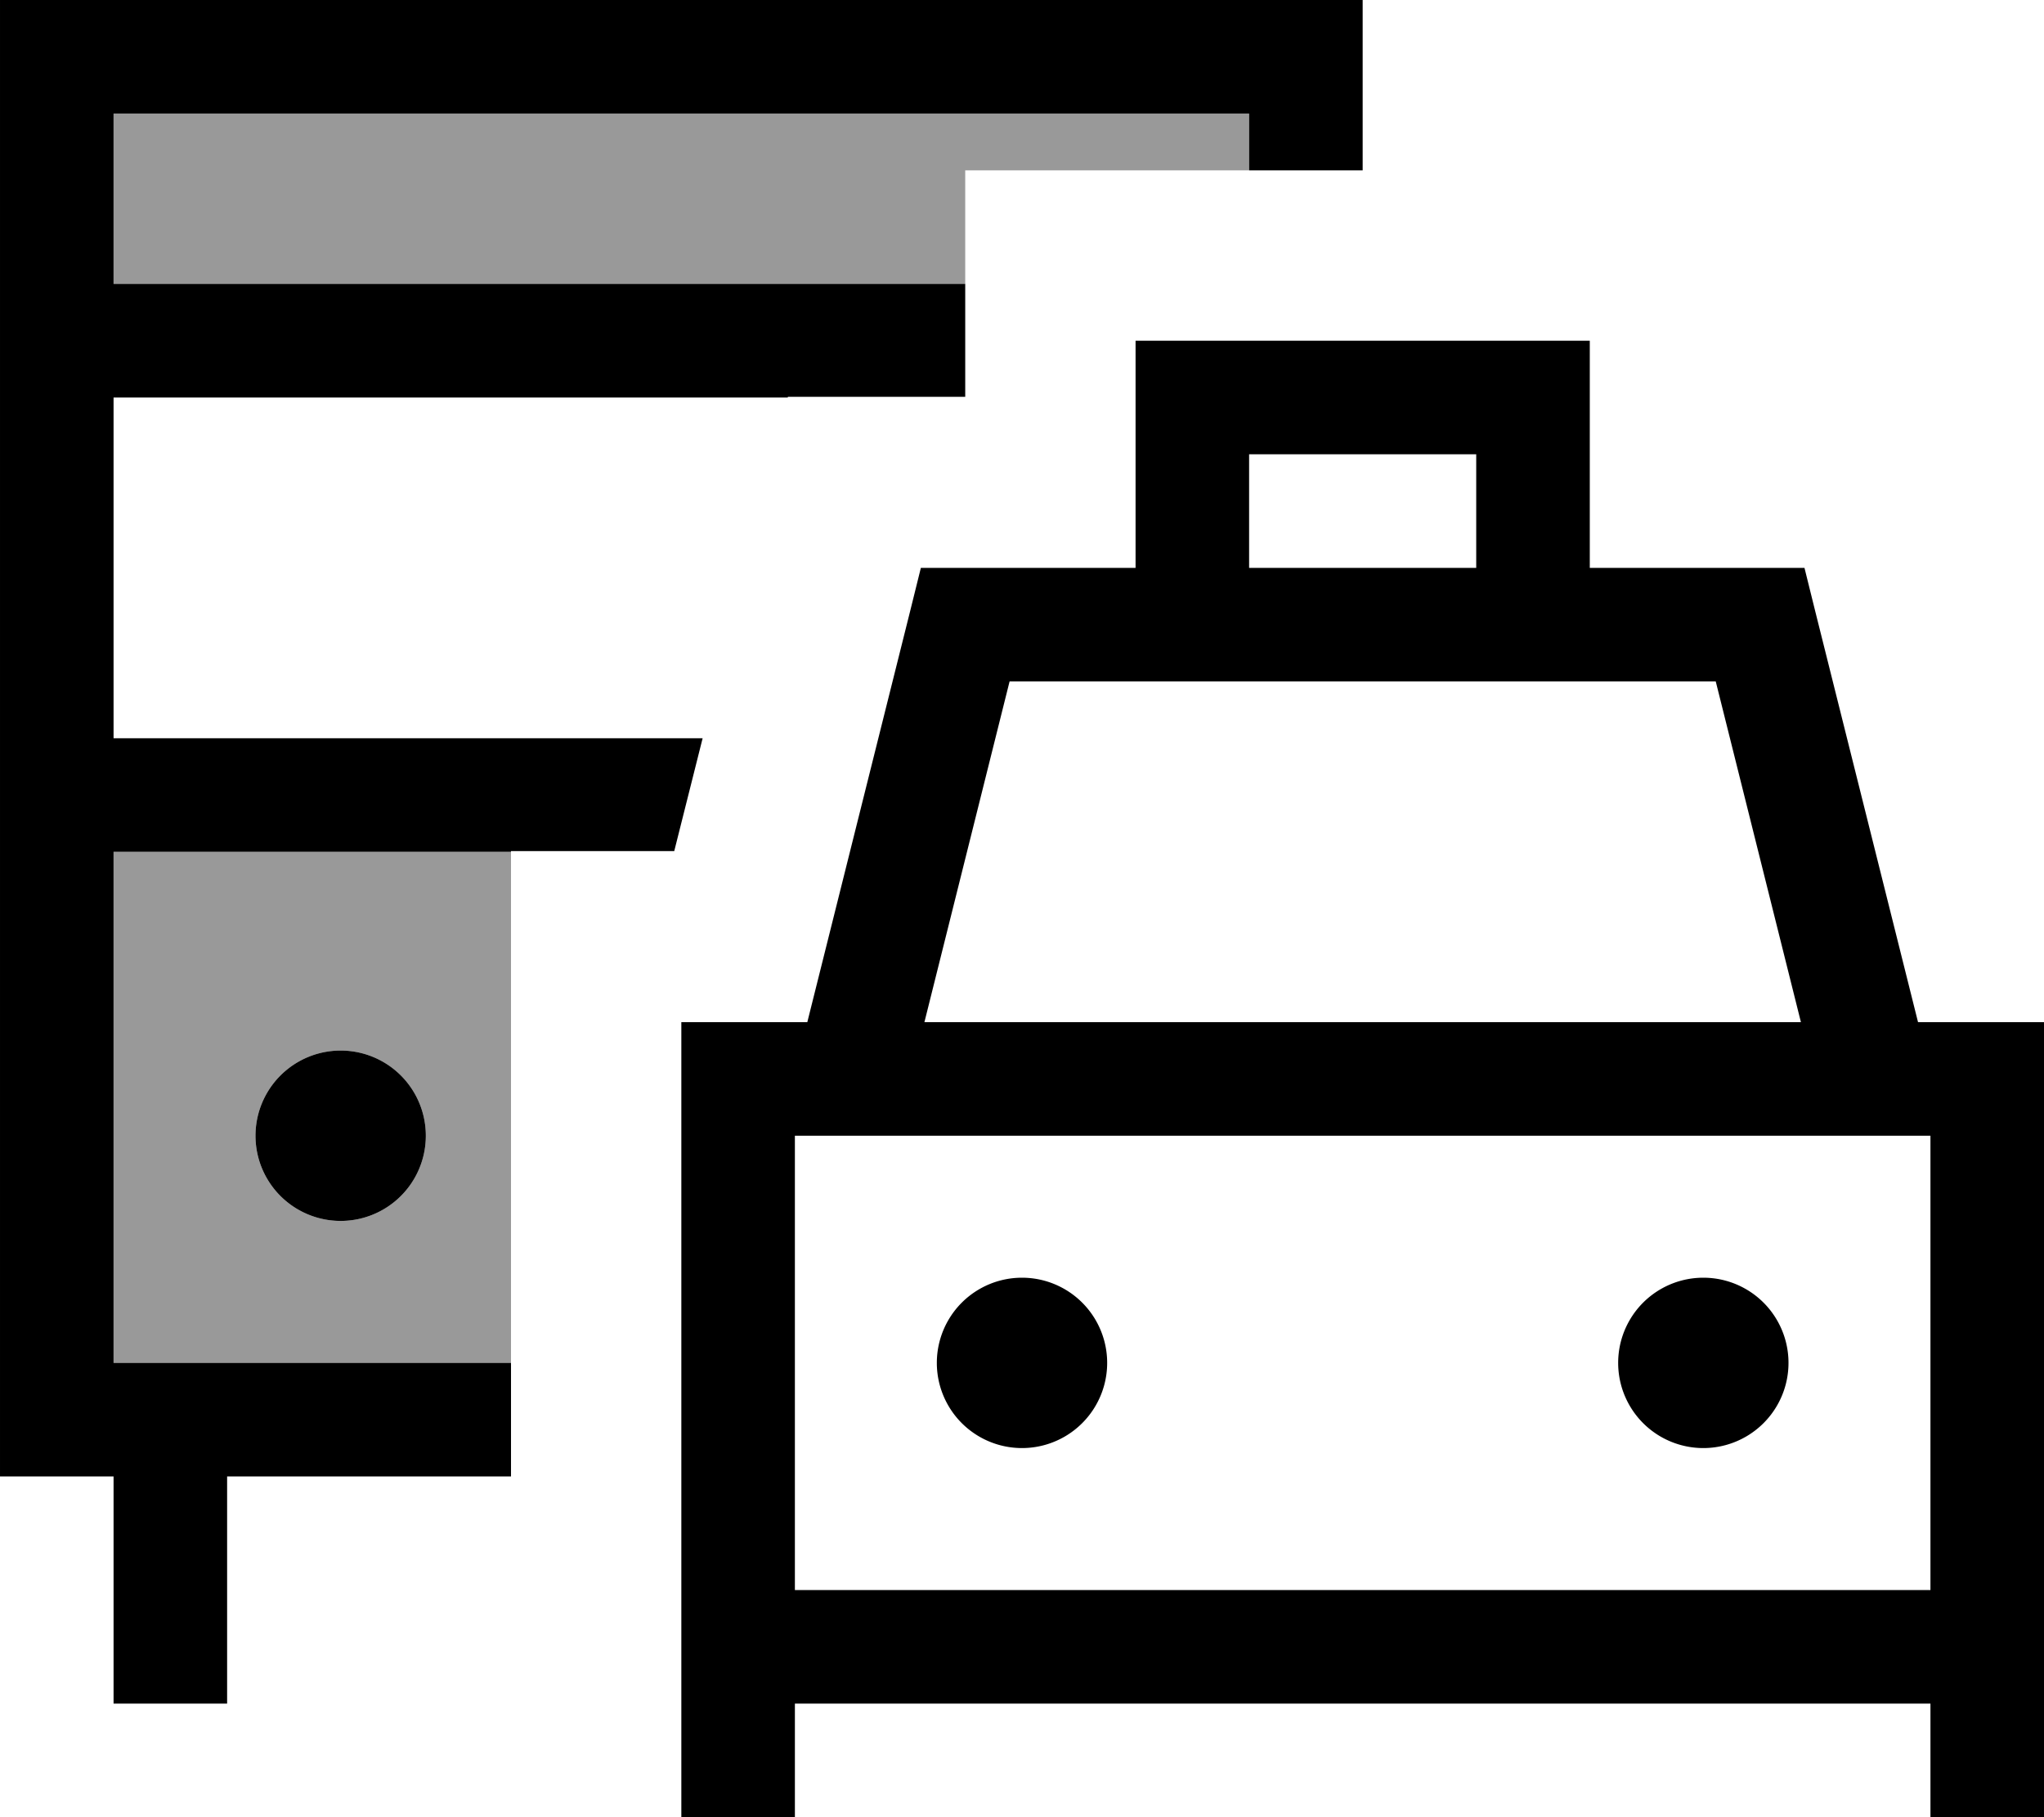
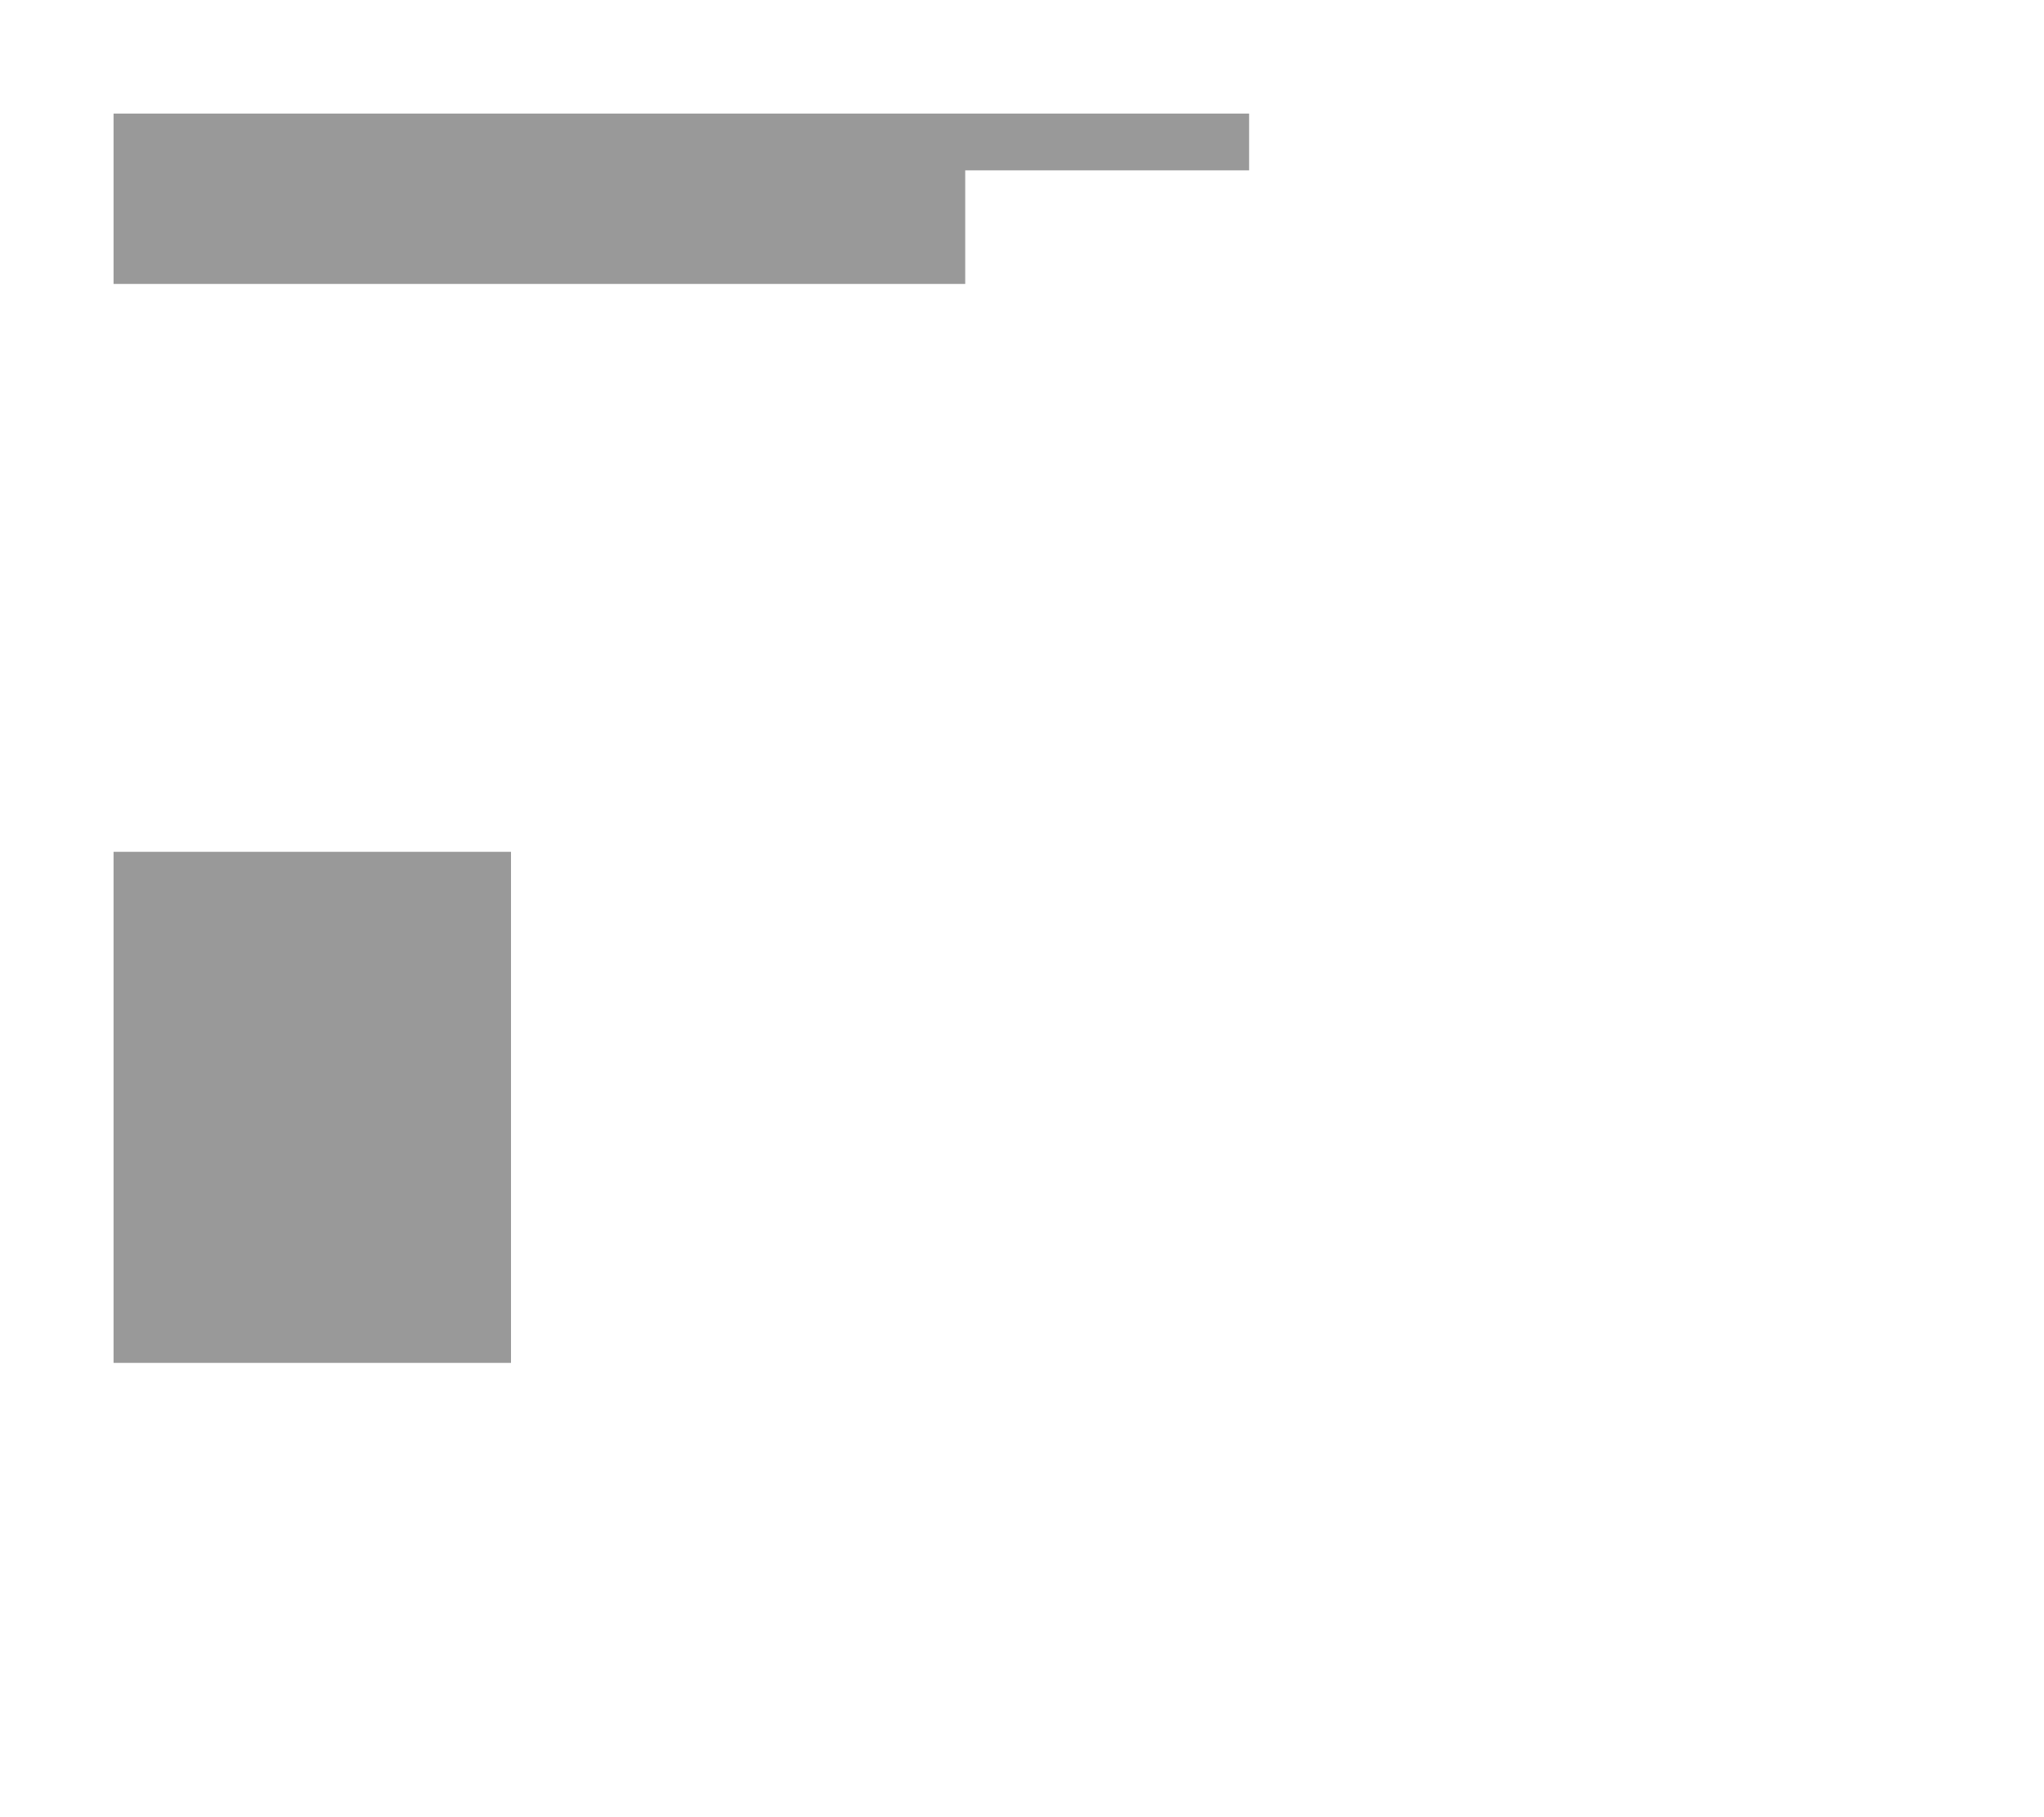
<svg xmlns="http://www.w3.org/2000/svg" viewBox="0 0 576 512">
-   <path style="fill:currentColor;opacity:.4" d="M32 32l320 0 0 16-80 0 0 32-240 0 0-48zm0 208l112 0 0 144-112 0 0-144zm40 80a24 24 0 1 0 48 0 24 24 0 1 0 -48 0z" />
-   <path style="fill:currentColor;opacity:1" d="M32 32l320 0 0 16 32 0 0-48-384 0 0 416 32 0 0 64 32 0 0-64 80 0 0-32-112 0 0-144 112 0 0-.2 46 0 8-31.8-166 0 0-96 190 0 0-.2 50 0 0-31.8-240 0 0-48zM96 344a24 24 0 1 0 0-48 24 24 0 1 0 0 48zM272 160l-12.5 0-3 12.1-29 115.9-35.5 0 0 224 32 0 0-32 320 0 0 32 32 0 0-224-35.5 0-29-115.9-3-12.1-60.5 0 0-64-128 0 0 64-48 0zm80 0l0-32 64 0 0 32-64 0zm-32 32l163.5 0 24 96-247 0 24-96 35.5 0zM544 384l0 64-320 0 0-128 320 0 0 64zm-232 0a24 24 0 1 0 -48 0 24 24 0 1 0 48 0zm168 24a24 24 0 1 0 0-48 24 24 0 1 0 0 48z" />
+   <path style="fill:currentColor;opacity:.4" d="M32 32l320 0 0 16-80 0 0 32-240 0 0-48zm0 208l112 0 0 144-112 0 0-144zm40 80z" />
</svg>